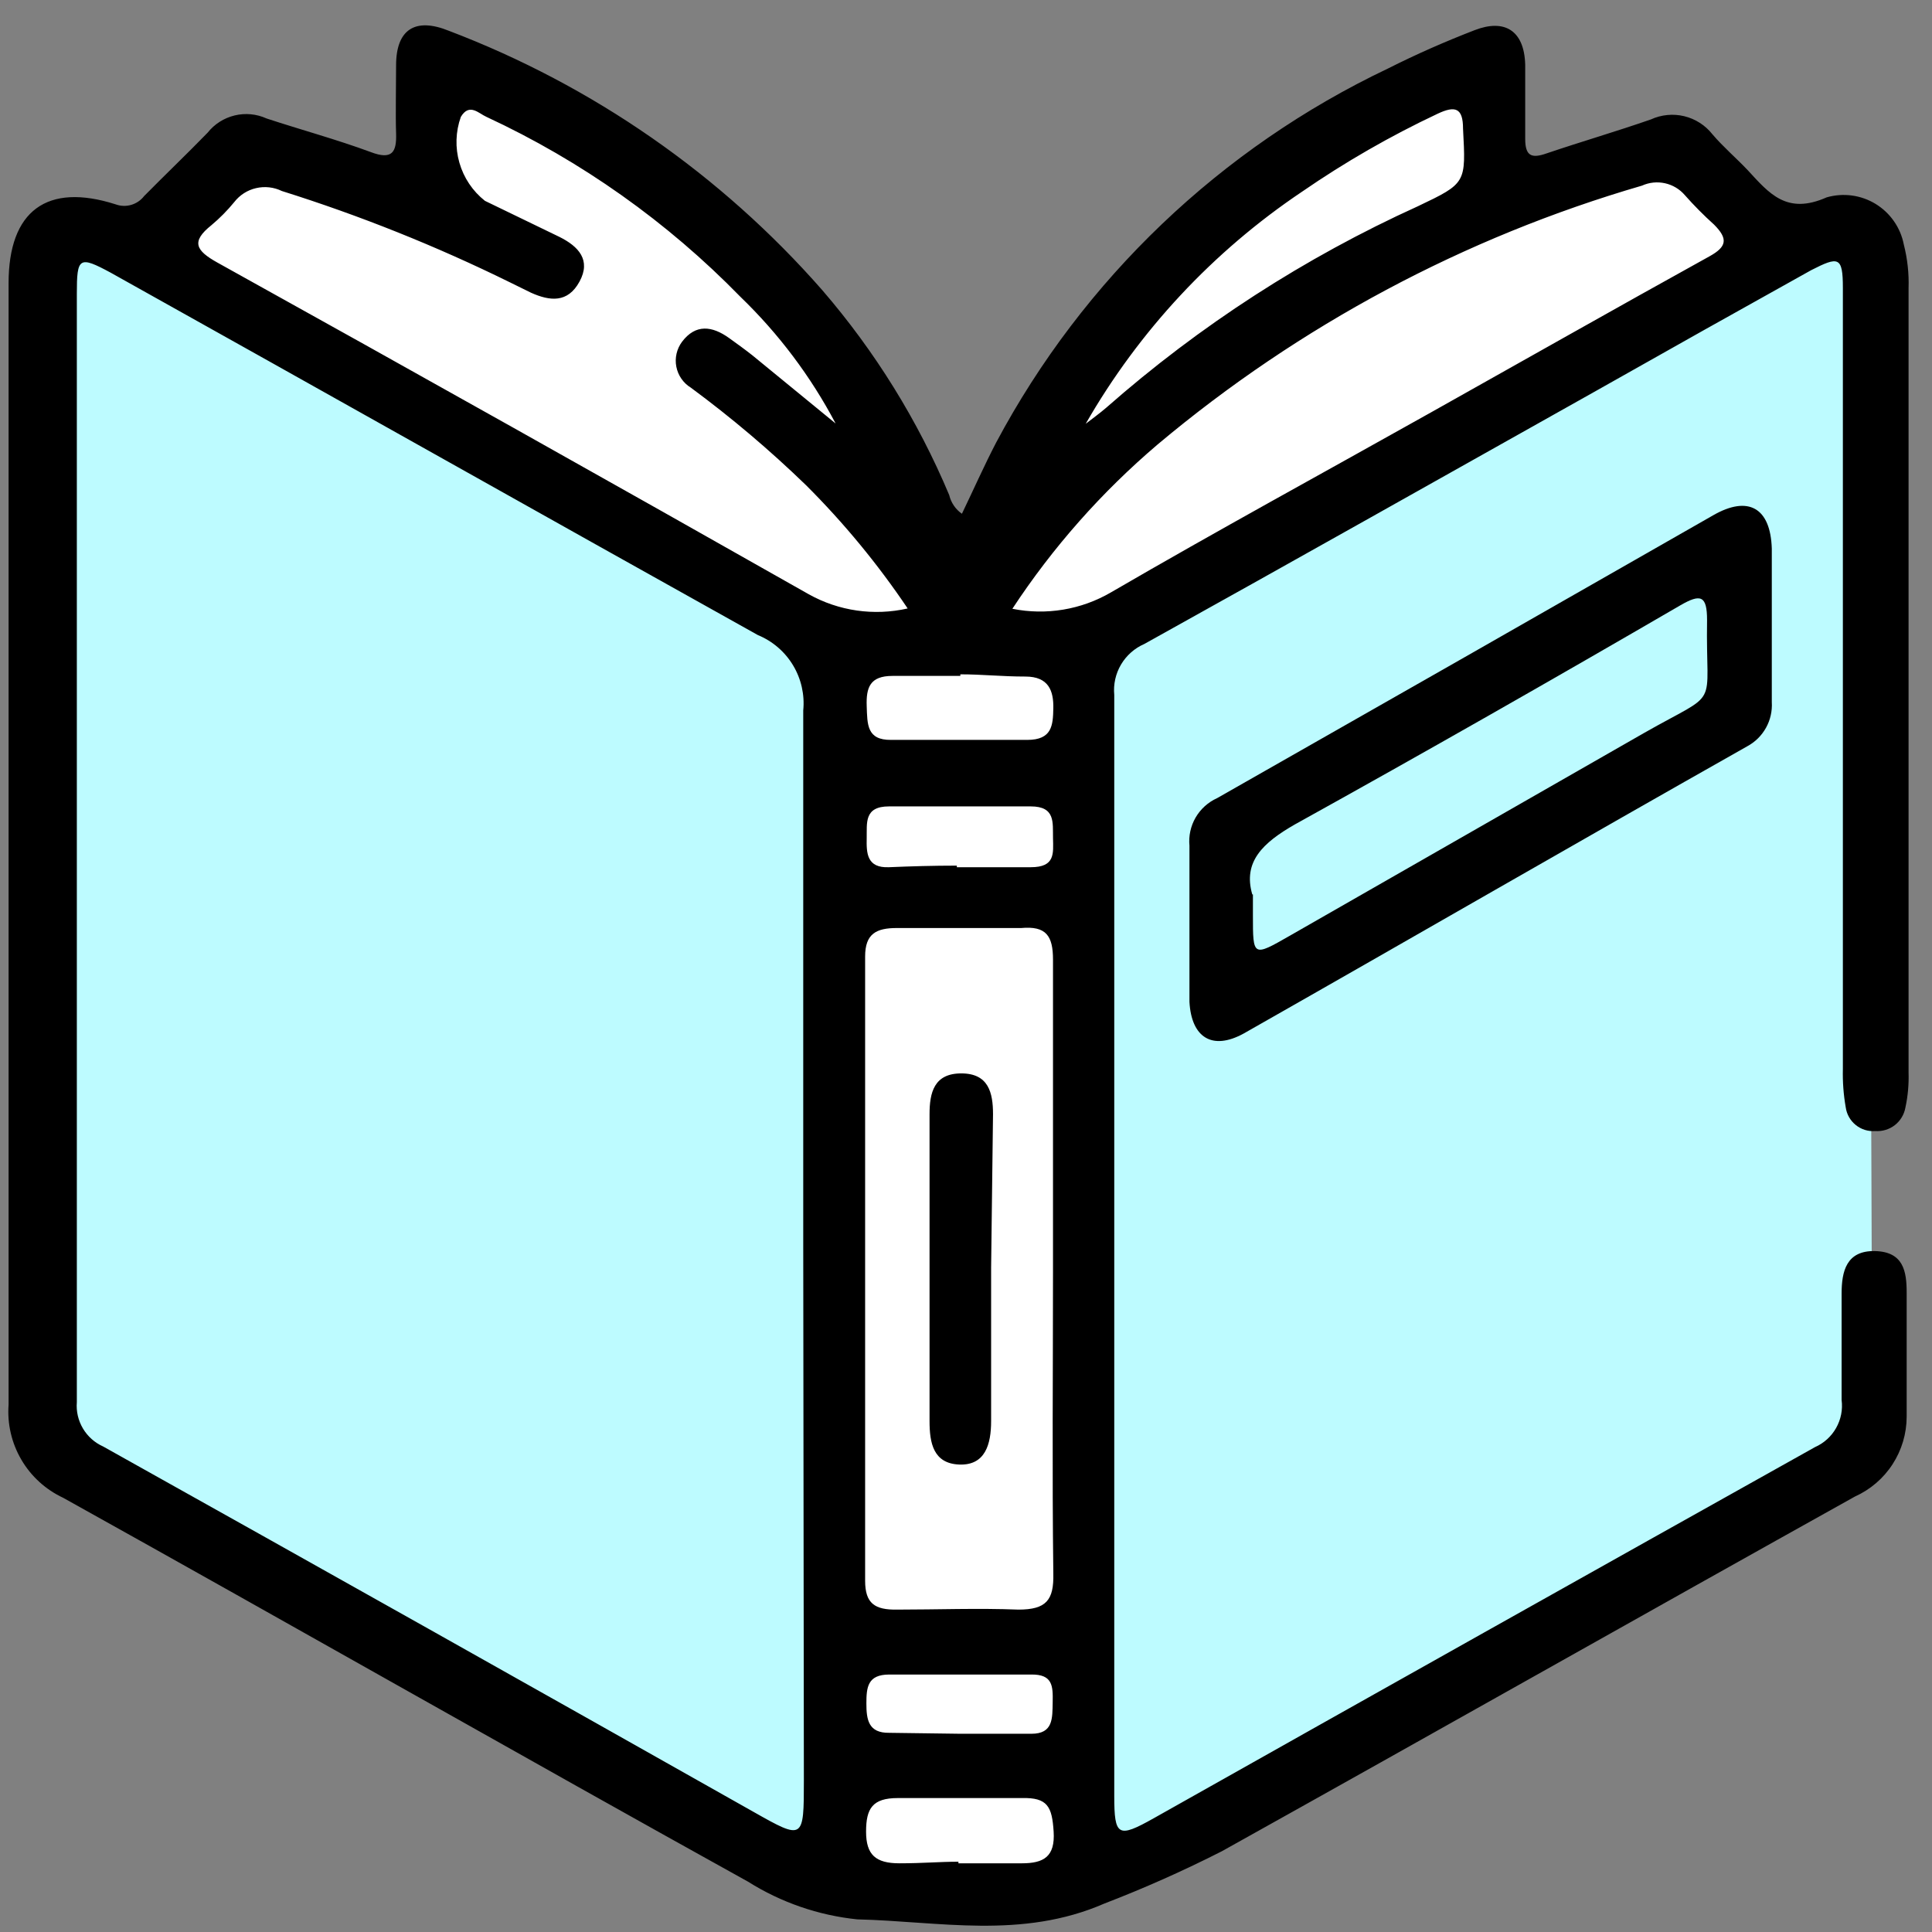
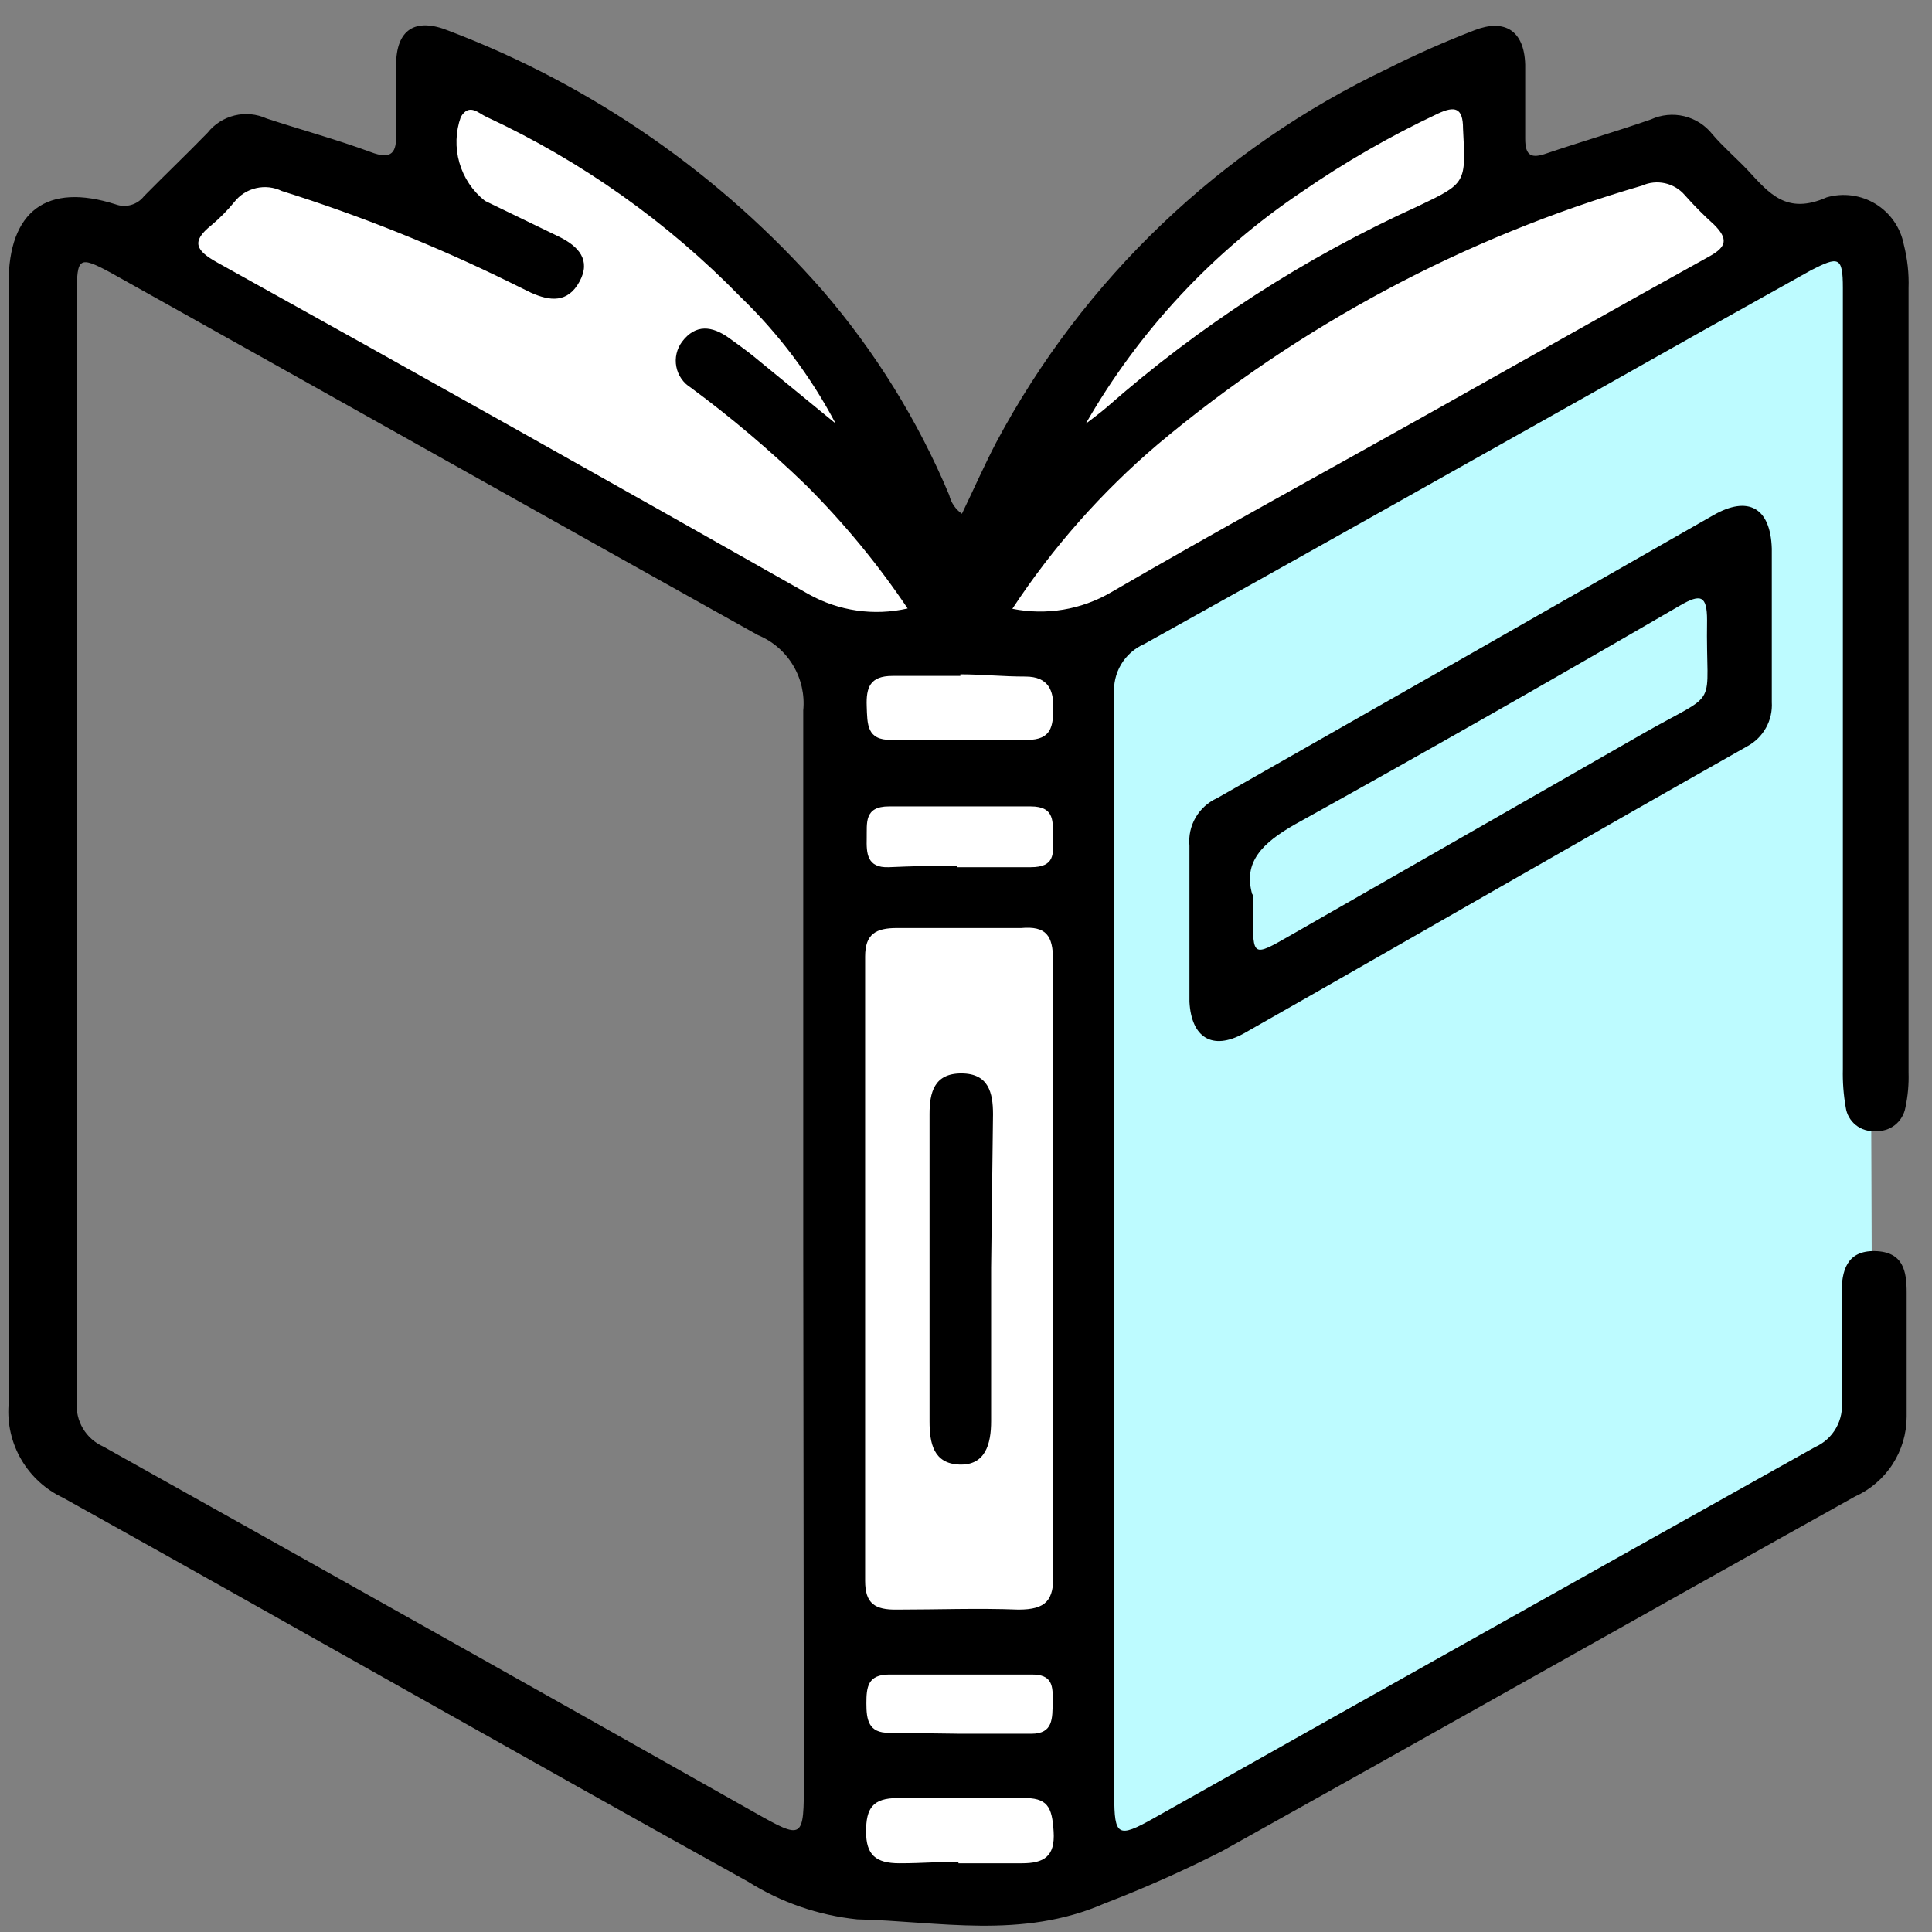
<svg xmlns="http://www.w3.org/2000/svg" width="61" height="61" viewBox="0 0 61 61" fill="none">
  <rect x="0" y="0" width="61" height="61" fill="#808080" stroke="none" />
  <path d="M24.65 19.641L4.5 7.661L8.077 4.641L13.668 6.451L13.738 3.361L13.938 2.151L19.941 5.111L25.331 9.951L27.756 13.791L30.521 18.431L33.347 12.171L36.383 8.741L40.02 5.911L43.998 3.291L47.164 2.421L47.094 5.911L50.06 5.381L52.755 4.841L56.463 7.931L34.76 20.111H25.261L24.65 19.641Z" fill="white" />
  <path d="M34.229 20.181H26.273V59.261H34.229V20.181Z" fill="white" />
-   <path d="M1.694 7.171L26.223 20.941V59.321L1.554 45.511L1.694 7.171Z" fill="#BDFBFF" />
  <path d="M58.978 7.171L34.449 20.941V59.321L59.118 45.511L58.978 7.171Z" fill="#BDFBFF" />
  <path d="M30.371 16.221C30.742 15.451 31.073 14.701 31.453 13.971C34.203 8.812 38.541 4.672 43.828 2.161C44.72 1.711 45.631 1.311 46.563 0.951C47.495 0.591 48.126 0.951 48.156 2.041C48.156 2.821 48.156 3.601 48.156 4.381C48.156 4.931 48.357 5.011 48.838 4.841C49.93 4.471 51.032 4.151 52.124 3.771C52.454 3.62 52.825 3.584 53.178 3.669C53.531 3.755 53.844 3.956 54.068 4.241C54.409 4.641 54.82 4.991 55.18 5.371C55.862 6.111 56.413 6.791 57.675 6.231C57.934 6.157 58.204 6.137 58.471 6.173C58.737 6.209 58.993 6.3 59.222 6.44C59.451 6.581 59.648 6.767 59.801 6.988C59.954 7.208 60.059 7.458 60.11 7.721C60.225 8.172 60.276 8.637 60.26 9.101C60.26 17.348 60.26 25.601 60.26 33.861C60.272 34.234 60.239 34.607 60.16 34.971C60.121 35.19 60.002 35.387 59.827 35.524C59.651 35.66 59.431 35.727 59.208 35.711C58.986 35.729 58.766 35.661 58.593 35.521C58.42 35.382 58.306 35.181 58.276 34.961C58.206 34.562 58.176 34.157 58.186 33.751V9.091C58.186 8.091 58.046 8.091 57.184 8.531C54.92 9.791 52.662 11.058 50.411 12.331C45.651 15.001 40.902 17.681 36.133 20.331C35.824 20.465 35.566 20.693 35.395 20.982C35.224 21.271 35.149 21.607 35.181 21.941C35.181 33.521 35.181 45.108 35.181 56.701C35.181 57.981 35.301 58.041 36.423 57.411C43.384 53.491 50.344 49.585 57.305 45.691C57.587 45.567 57.822 45.354 57.973 45.086C58.125 44.817 58.186 44.507 58.146 44.201C58.146 43.081 58.146 41.961 58.146 40.841C58.146 40.141 58.297 39.481 59.198 39.501C60.1 39.521 60.2 40.141 60.2 40.811C60.2 42.111 60.2 43.421 60.2 44.731C60.199 45.264 60.045 45.784 59.755 46.231C59.466 46.678 59.053 47.032 58.567 47.251C51.894 50.971 45.251 54.731 38.577 58.451C37.371 59.065 36.133 59.615 34.87 60.101C32.255 61.241 29.64 60.661 27.065 60.601C25.839 60.474 24.66 60.067 23.618 59.411C16.404 55.411 9.219 51.311 1.995 47.291C1.443 47.033 0.982 46.614 0.675 46.089C0.367 45.564 0.226 44.958 0.271 44.351C0.271 32.538 0.271 20.735 0.271 8.941C0.271 6.651 1.484 5.761 3.648 6.451C3.807 6.51 3.98 6.516 4.142 6.469C4.304 6.422 4.447 6.325 4.55 6.191C5.211 5.521 5.883 4.881 6.554 4.191C6.769 3.919 7.07 3.727 7.408 3.645C7.746 3.563 8.101 3.597 8.418 3.741C9.51 4.101 10.622 4.401 11.704 4.801C12.386 5.061 12.526 4.801 12.506 4.211C12.486 3.621 12.506 2.781 12.506 2.061C12.506 0.931 13.107 0.541 14.169 0.971C18.712 2.698 22.761 5.51 25.962 9.161C27.63 11.095 28.982 13.278 29.97 15.631C30.027 15.87 30.169 16.081 30.371 16.221ZM25.361 39.341C25.361 33.701 25.361 28.061 25.361 22.431C25.41 21.934 25.297 21.434 25.039 21.005C24.781 20.576 24.392 20.242 23.928 20.051C17.135 16.261 10.321 12.421 3.498 8.611C2.496 8.071 2.426 8.121 2.426 9.271C2.426 20.951 2.426 32.618 2.426 44.271C2.402 44.562 2.47 44.852 2.619 45.103C2.768 45.354 2.991 45.552 3.257 45.671C10.104 49.498 16.951 53.345 23.798 57.211C25.371 58.101 25.381 58.091 25.381 56.211L25.361 39.341ZM28.658 19.211C27.718 17.814 26.644 16.511 25.451 15.321C24.309 14.215 23.094 13.186 21.814 12.241C21.695 12.169 21.593 12.072 21.514 11.958C21.435 11.844 21.38 11.714 21.354 11.578C21.327 11.442 21.33 11.301 21.361 11.166C21.392 11.03 21.451 10.903 21.534 10.791C21.965 10.221 22.485 10.291 23.017 10.671C23.267 10.851 23.518 11.031 23.758 11.221L26.383 13.371C25.601 11.887 24.586 10.537 23.377 9.371C21.073 7.008 18.357 5.083 15.361 3.691C15.111 3.581 14.82 3.241 14.55 3.691C14.384 4.157 14.368 4.663 14.505 5.138C14.641 5.613 14.923 6.034 15.311 6.341L17.666 7.481C18.267 7.781 18.668 8.211 18.297 8.891C17.927 9.571 17.365 9.511 16.764 9.241L16.093 8.911C13.772 7.769 11.367 6.806 8.899 6.031C8.646 5.908 8.359 5.876 8.085 5.94C7.811 6.003 7.568 6.159 7.396 6.381C7.178 6.647 6.937 6.891 6.674 7.111C6.023 7.631 6.183 7.911 6.865 8.291C13.097 11.751 19.319 15.241 25.532 18.761C26.482 19.293 27.596 19.453 28.658 19.211ZM33.247 40.111C33.247 36.841 33.247 33.571 33.247 30.301C33.247 29.541 33.026 29.231 32.245 29.301C30.942 29.301 29.63 29.301 28.317 29.301C27.666 29.301 27.315 29.481 27.315 30.201C27.315 36.768 27.315 43.338 27.315 49.911C27.315 50.631 27.626 50.831 28.317 50.821C29.6 50.821 30.882 50.771 32.155 50.821C33.036 50.821 33.277 50.521 33.257 49.681C33.217 46.461 33.247 43.281 33.247 40.111ZM31.964 19.221C33.032 19.436 34.141 19.251 35.081 18.701C38.417 16.761 41.814 14.911 45.181 13.021C48.106 11.381 51.032 9.721 53.978 8.091C54.519 7.791 54.569 7.541 54.118 7.091C53.794 6.799 53.486 6.489 53.196 6.161C53.034 5.972 52.814 5.84 52.57 5.786C52.326 5.732 52.071 5.758 51.844 5.861C46.233 7.494 41.026 10.277 36.553 14.031C34.784 15.535 33.239 17.282 31.964 19.221ZM34.279 13.381C34.499 13.211 34.72 13.051 34.93 12.871C37.877 10.278 41.193 8.134 44.77 6.511C46.303 5.781 46.283 5.781 46.193 4.061C46.193 3.401 45.942 3.331 45.391 3.591C43.9 4.293 42.469 5.116 41.112 6.051C38.3 7.938 35.962 10.446 34.279 13.381ZM30.211 27.381C30.992 27.381 31.774 27.381 32.545 27.381C33.317 27.381 33.257 26.951 33.247 26.461C33.237 25.971 33.327 25.461 32.545 25.461C31.049 25.461 29.556 25.461 28.067 25.461C27.275 25.461 27.375 25.991 27.365 26.461C27.355 26.931 27.365 27.411 28.067 27.381C28.768 27.351 29.459 27.331 30.211 27.331V27.381ZM30.261 58.831C30.912 58.831 31.573 58.831 32.265 58.831C32.956 58.831 33.317 58.621 33.267 57.831C33.217 57.041 33.077 56.751 32.265 56.771C30.962 56.771 29.65 56.771 28.347 56.771C27.546 56.771 27.345 57.101 27.345 57.831C27.345 58.561 27.646 58.831 28.397 58.831C29.149 58.831 29.64 58.781 30.261 58.781V58.831ZM30.321 21.341C29.61 21.341 28.888 21.341 28.177 21.341C27.465 21.341 27.345 21.711 27.365 22.291C27.385 22.871 27.365 23.371 28.137 23.361C29.573 23.361 31.006 23.361 32.435 23.361C33.217 23.361 33.247 22.901 33.257 22.361C33.267 21.821 33.117 21.361 32.375 21.361C31.634 21.361 31.012 21.291 30.321 21.291V21.341ZM30.321 54.741H32.566C33.257 54.741 33.227 54.251 33.237 53.741C33.247 53.231 33.237 52.861 32.556 52.871H28.077C27.395 52.871 27.355 53.271 27.355 53.781C27.355 54.291 27.415 54.721 28.077 54.711L30.321 54.741Z" fill="black" />
  <path d="M37.555 29.041C37.555 28.261 37.555 27.481 37.555 26.701C37.526 26.392 37.594 26.081 37.75 25.812C37.907 25.543 38.143 25.329 38.427 25.201C43.644 22.235 48.864 19.258 54.088 16.271C55.2 15.631 55.902 16.031 55.942 17.321C55.942 18.941 55.942 20.551 55.942 22.171C55.959 22.452 55.896 22.732 55.759 22.978C55.622 23.225 55.418 23.427 55.17 23.561C49.86 26.561 44.569 29.621 39.269 32.631C38.267 33.181 37.616 32.751 37.555 31.631V29.041ZM39.559 28.241V28.901C39.559 30.211 39.559 30.211 40.712 29.551L51.894 23.151C54.369 21.741 53.848 22.491 53.898 19.581C53.898 18.801 53.697 18.741 53.056 19.111C49.048 21.441 44.96 23.771 40.882 26.031C39.87 26.611 39.239 27.211 39.539 28.241H39.559Z" fill="black" />
  <path d="M31.293 40.031V44.871C31.293 45.591 31.113 46.271 30.291 46.241C29.469 46.211 29.349 45.561 29.349 44.871V35.181C29.349 34.501 29.489 33.891 30.351 33.891C31.213 33.891 31.353 34.501 31.353 35.181L31.293 40.031Z" fill="black" />
</svg>